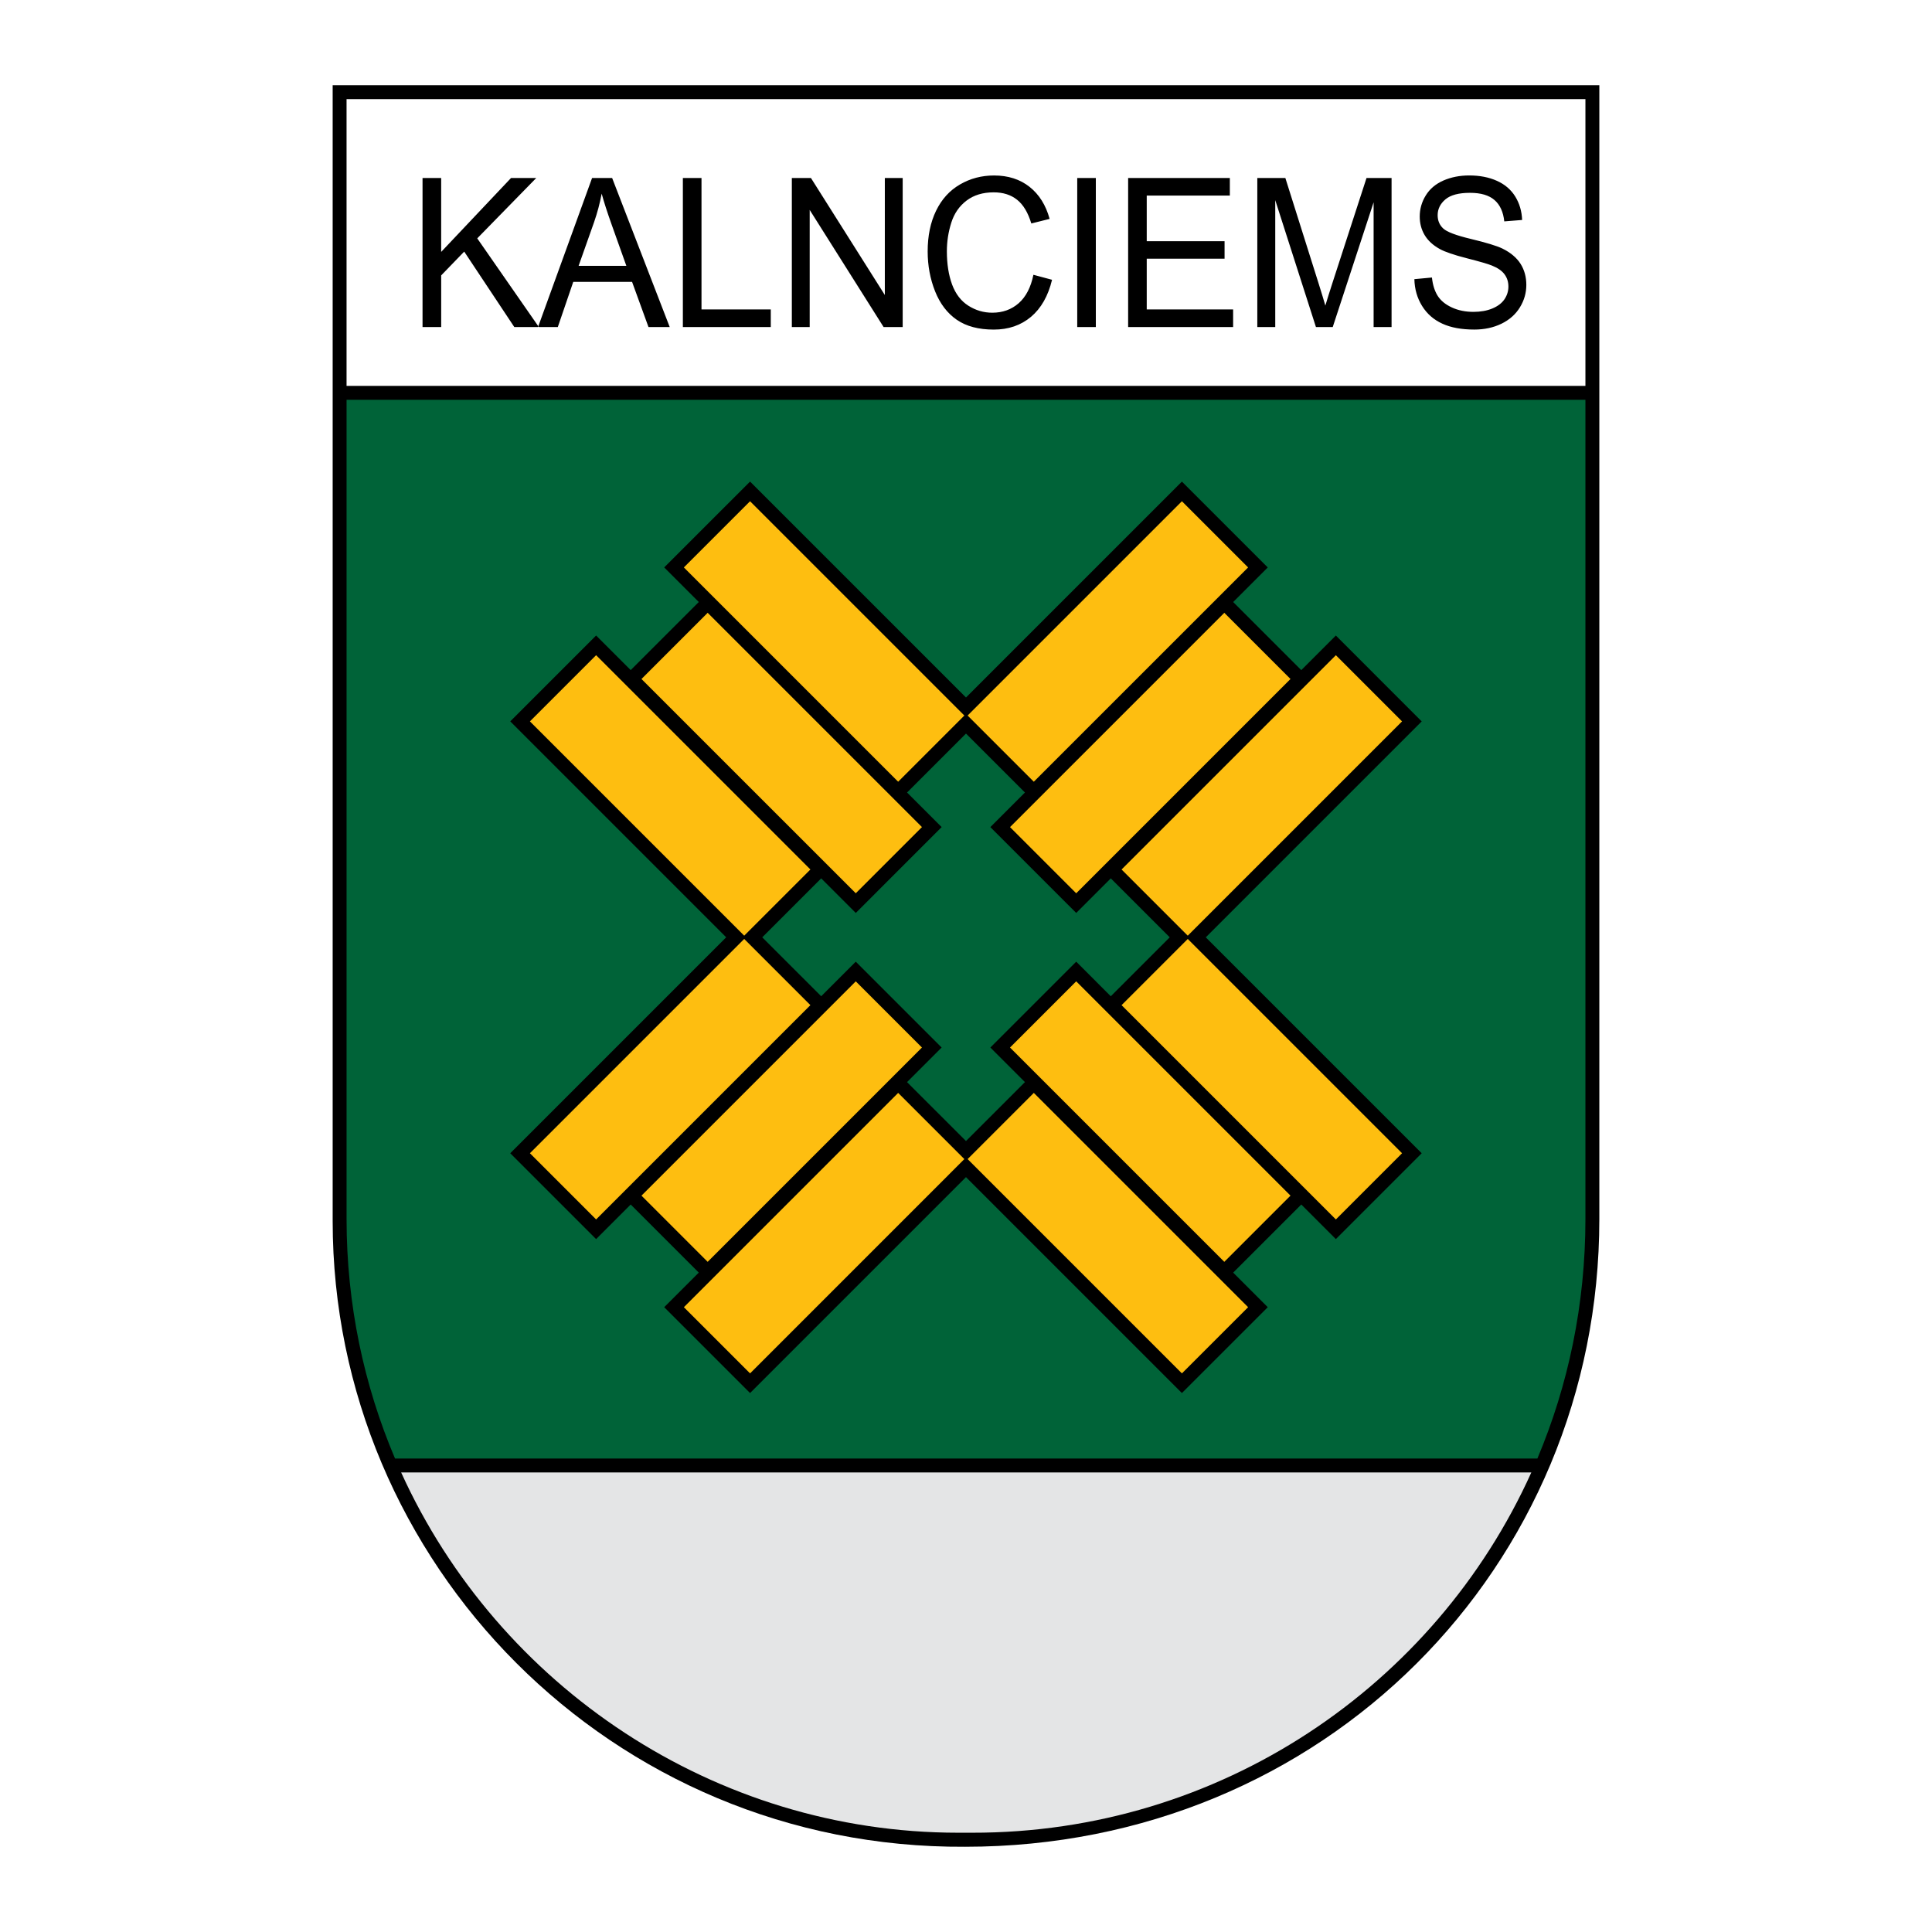
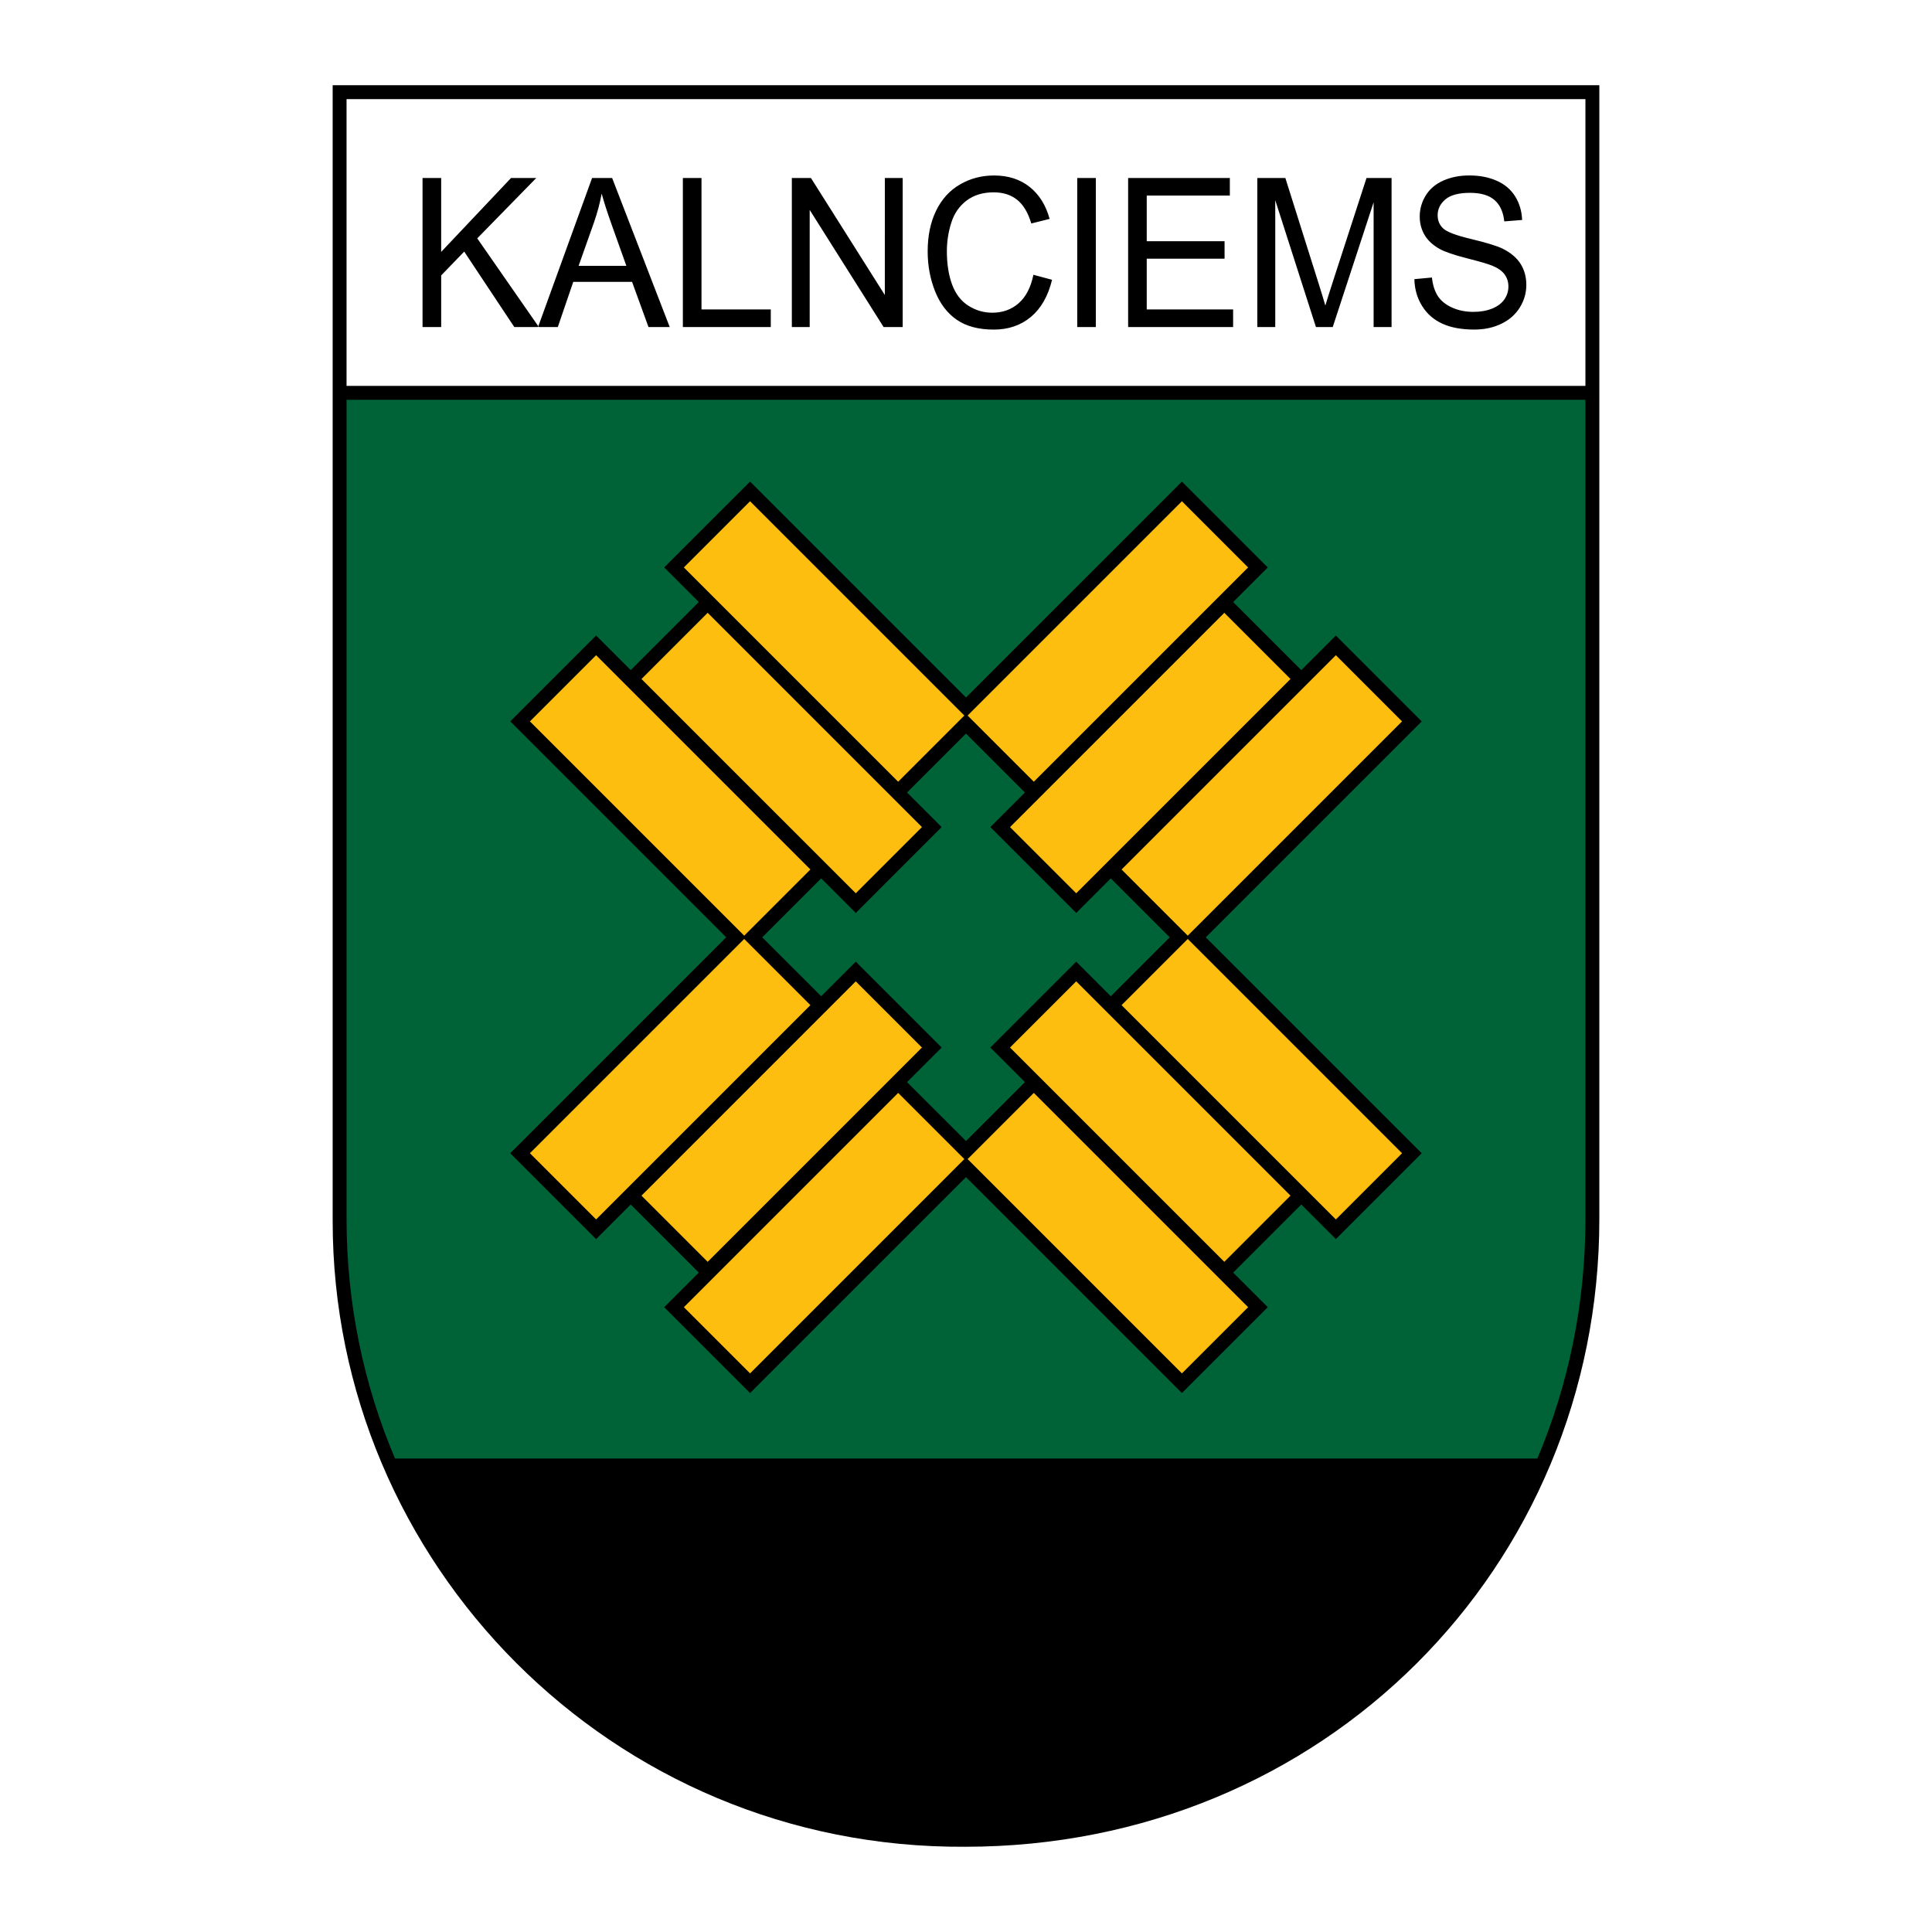
<svg xmlns="http://www.w3.org/2000/svg" version="1.0" id="Layer_1" x="0px" y="0px" width="192.756px" height="192.756px" viewBox="0 0 192.756 192.756" enable-background="new 0 0 192.756 192.756" xml:space="preserve">
  <g>
    <polygon fill-rule="evenodd" clip-rule="evenodd" fill="#FFFFFF" points="0,0 192.756,0 192.756,192.756 0,192.756 0,0  " />
    <path fill-rule="evenodd" clip-rule="evenodd" d="M159.566,8.504v113.113c0,34.758-27.533,62.635-63.271,62.635   c-35.316,0.221-63.105-28.34-63.105-62.42V8.504H159.566L159.566,8.504z" />
    <polygon fill-rule="evenodd" clip-rule="evenodd" points="158.18,9.891 158.18,121.6 158.101,124.787 157.867,127.912    157.483,130.988 156.953,134.014 156.277,136.984 155.463,139.898 154.511,142.748 153.426,145.531 152.21,148.246    150.868,150.887 149.403,153.451 147.818,155.936 146.117,158.334 144.304,160.645 142.381,162.863 140.353,164.986    138.222,167.01 135.991,168.93 133.666,170.742 131.248,172.445 128.742,174.033 126.15,175.502 123.478,176.85 120.727,178.072    117.899,179.164 115.001,180.123 112.034,180.943 109.004,181.625 105.91,182.162 102.759,182.549 99.553,182.785 96.292,182.865    93.068,182.803 89.898,182.58 86.78,182.201 83.715,181.67 80.709,180.99 77.764,180.168 74.884,179.203 72.073,178.105    69.333,176.875 66.67,175.516 64.086,174.035 61.584,172.434 59.169,170.719 56.845,168.893 54.614,166.959 52.48,164.924    50.448,162.789 48.521,160.562 46.702,158.244 44.995,155.84 43.404,153.355 41.932,150.793 40.583,148.158 39.361,145.453    38.27,142.684 37.312,139.854 36.492,136.967 35.812,134.029 35.277,131.041 34.891,128.01 34.656,124.939 34.577,121.814    34.577,9.891 158.18,9.891  " />
    <polygon fill-rule="evenodd" clip-rule="evenodd" fill="#FFFFFF" points="34.576,38.502 158.178,38.502 158.178,9.888    34.576,9.892 34.576,38.502  " />
    <path fill-rule="evenodd" clip-rule="evenodd" d="M42.157,32.628v-14.87h1.859v7.375l6.971-7.375h2.517l-5.889,6.024l6.147,8.846   h-2.451l-4.997-7.526l-2.297,2.375v5.151H42.157L42.157,32.628z M53.68,32.628l5.392-14.87h2l5.745,14.87h-2.118l-1.637-4.504   h-5.869l-1.54,4.504H53.68L53.68,32.628z M57.729,26.521h4.762l-1.468-4.116c-0.444-1.25-0.777-2.278-0.993-3.085   c-0.18,0.956-0.432,1.901-0.758,2.843L57.729,26.521L57.729,26.521z M68.13,32.628v-14.87h1.859v13.115h6.912v1.755H68.13   L68.13,32.628z M79.002,32.628v-14.87h1.905l7.373,11.675V17.758h1.781v14.87h-1.905l-7.373-11.685v11.685H79.002L79.002,32.628z    M103.104,27.415l1.859,0.499c-0.389,1.613-1.091,2.846-2.101,3.698c-1.014,0.848-2.249,1.271-3.713,1.271   c-1.513,0-2.742-0.325-3.689-0.977c-0.948-0.654-1.67-1.599-2.164-2.835c-0.494-1.239-0.742-2.569-0.742-3.988   c0-1.547,0.277-2.898,0.836-4.051c0.559-1.153,1.353-2.029,2.386-2.628c1.029-0.599,2.164-0.896,3.402-0.896   c1.405,0,2.585,0.377,3.543,1.136c0.957,0.758,1.624,1.821,2,3.195l-1.827,0.457c-0.327-1.084-0.797-1.87-1.418-2.365   c-0.618-0.495-1.396-0.741-2.337-0.741c-1.079,0-1.977,0.273-2.703,0.82c-0.726,0.55-1.235,1.285-1.526,2.209   c-0.294,0.921-0.441,1.873-0.441,2.853c0,1.267,0.174,2.368,0.52,3.313c0.35,0.941,0.889,1.648,1.624,2.115   c0.736,0.467,1.529,0.699,2.386,0.699c1.039,0,1.918-0.318,2.641-0.952C102.361,29.609,102.849,28.665,103.104,27.415   L103.104,27.415z M107.476,32.628v-14.87h1.856v14.87H107.476L107.476,32.628z M112.554,32.628v-14.87h10.147v1.756h-8.291v4.552   h7.765v1.745h-7.765v5.062h8.618v1.755H112.554L112.554,32.628z M125.442,32.628v-14.87h2.798l3.32,10.529   c0.307,0.979,0.532,1.714,0.67,2.202c0.16-0.54,0.408-1.336,0.748-2.385l3.359-10.345h2.5v14.87h-1.791V20.182l-4.078,12.446   h-1.677l-4.059-12.658v12.658H125.442L125.442,32.628z M141.112,27.851l1.752-0.163c0.081,0.745,0.274,1.354,0.578,1.832   c0.304,0.478,0.774,0.862,1.412,1.156c0.637,0.294,1.356,0.439,2.153,0.439c0.709,0,1.333-0.111,1.876-0.333   c0.542-0.225,0.947-0.529,1.213-0.917c0.264-0.391,0.398-0.813,0.398-1.274c0-0.467-0.128-0.873-0.386-1.222   c-0.255-0.35-0.677-0.641-1.262-0.876c-0.379-0.156-1.209-0.398-2.5-0.727c-1.287-0.329-2.193-0.637-2.709-0.928   c-0.67-0.371-1.17-0.834-1.5-1.385c-0.327-0.55-0.49-1.167-0.49-1.852c0-0.748,0.199-1.451,0.602-2.102   c0.401-0.654,0.99-1.149,1.761-1.489c0.774-0.336,1.631-0.505,2.575-0.505c1.043,0,1.958,0.177,2.755,0.533   c0.795,0.353,1.405,0.876,1.834,1.564c0.425,0.689,0.656,1.472,0.689,2.344l-1.781,0.142c-0.099-0.938-0.422-1.651-0.974-2.129   c-0.553-0.481-1.366-0.72-2.444-0.72c-1.125,0-1.941,0.218-2.458,0.655c-0.513,0.436-0.771,0.962-0.771,1.575   c0,0.537,0.184,0.977,0.546,1.319c0.359,0.346,1.291,0.7,2.801,1.059c1.51,0.364,2.546,0.679,3.108,0.949   c0.816,0.402,1.421,0.907,1.81,1.517c0.39,0.613,0.582,1.319,0.582,2.116c0,0.792-0.212,1.537-0.641,2.236   c-0.428,0.699-1.042,1.243-1.843,1.634c-0.801,0.388-1.703,0.582-2.703,0.582c-1.271,0-2.336-0.194-3.192-0.588   c-0.859-0.391-1.533-0.98-2.023-1.77C141.394,29.738,141.135,28.844,141.112,27.851L141.112,27.851z" />
-     <path fill-rule="evenodd" clip-rule="evenodd" fill="#E4E5E6" d="M152.781,146.906c-9.644,21.379-31.146,35.982-55.796,35.945   h-1.387c-24.294,0-45.869-14.582-55.576-35.945H152.781L152.781,146.906z" />
    <path fill-rule="evenodd" clip-rule="evenodd" fill="#006338" d="M158.178,39.89v81.728c0,8.52-1.71,16.586-4.792,23.9H39.412   c-3.105-7.312-4.835-15.379-4.835-23.9V39.89C82.61,39.89,110.114,39.89,158.178,39.89L158.178,39.89z" />
    <path fill-rule="evenodd" clip-rule="evenodd" d="M50.908,115.059l8.565,8.566l3.451-3.451l6.794,6.795l-3.45,3.451l8.565,8.564   l21.543-21.543l21.543,21.543l8.566-8.564l-3.451-3.451l6.795-6.795l3.45,3.451l8.565-8.566l-21.543-21.542l21.543-21.543   l-8.565-8.566l-3.45,3.451l-6.795-6.795l3.45-3.45l-8.565-8.565L96.377,69.59L74.834,48.047l-8.566,8.565l3.451,3.45l-6.794,6.795   l-3.451-3.451l-8.565,8.565l21.543,21.543L50.908,115.059L50.908,115.059z M81.93,99.396l-5.881-5.88l5.882-5.882l3.451,3.451   l8.565-8.566l-3.451-3.45l5.881-5.881l5.882,5.881l-3.451,3.451l8.566,8.565l3.45-3.451l5.882,5.882l-5.882,5.882l-3.451-3.452   l-8.565,8.565l3.451,3.451l-5.882,5.881l-5.882-5.881l3.451-3.451l-8.566-8.565L81.93,99.396L81.93,99.396z" />
    <path fill-rule="evenodd" clip-rule="evenodd" fill="#FEBE10" d="M52.87,115.059l6.604,6.605l21.38-21.381l-6.604-6.604   L52.87,115.059L52.87,115.059z M64,119.289l6.604,6.604l21.38-21.381l-6.604-6.604L64,119.289L64,119.289z M68.23,130.42   l6.604,6.604l21.38-21.381l-6.604-6.604L68.23,130.42L68.23,130.42z M117.92,137.023l6.604-6.604l-21.381-21.381l-6.604,6.604   L117.92,137.023L117.92,137.023z M122.149,125.893l6.604-6.604l-21.38-21.381l-6.604,6.604L122.149,125.893L122.149,125.893z    M133.28,121.664l6.604-6.605l-21.381-21.379l-6.604,6.604L133.28,121.664L133.28,121.664z M133.28,65.369l6.604,6.604   l-21.381,21.38l-6.604-6.604L133.28,65.369L133.28,65.369z M122.149,61.14l6.604,6.604l-21.379,21.38l-6.604-6.604L122.149,61.14   L122.149,61.14z M117.92,50.009l6.604,6.604l-21.381,21.38l-6.604-6.604L117.92,50.009L117.92,50.009z M64,67.743l6.604-6.604   l21.38,21.379l-6.604,6.604L64,67.743L64,67.743z M68.229,56.613l6.604-6.604l21.38,21.38l-6.604,6.604L68.229,56.613   L68.229,56.613z M52.87,71.973l6.604-6.604l21.38,21.38l-6.604,6.604L52.87,71.973L52.87,71.973z" />
  </g>
</svg>